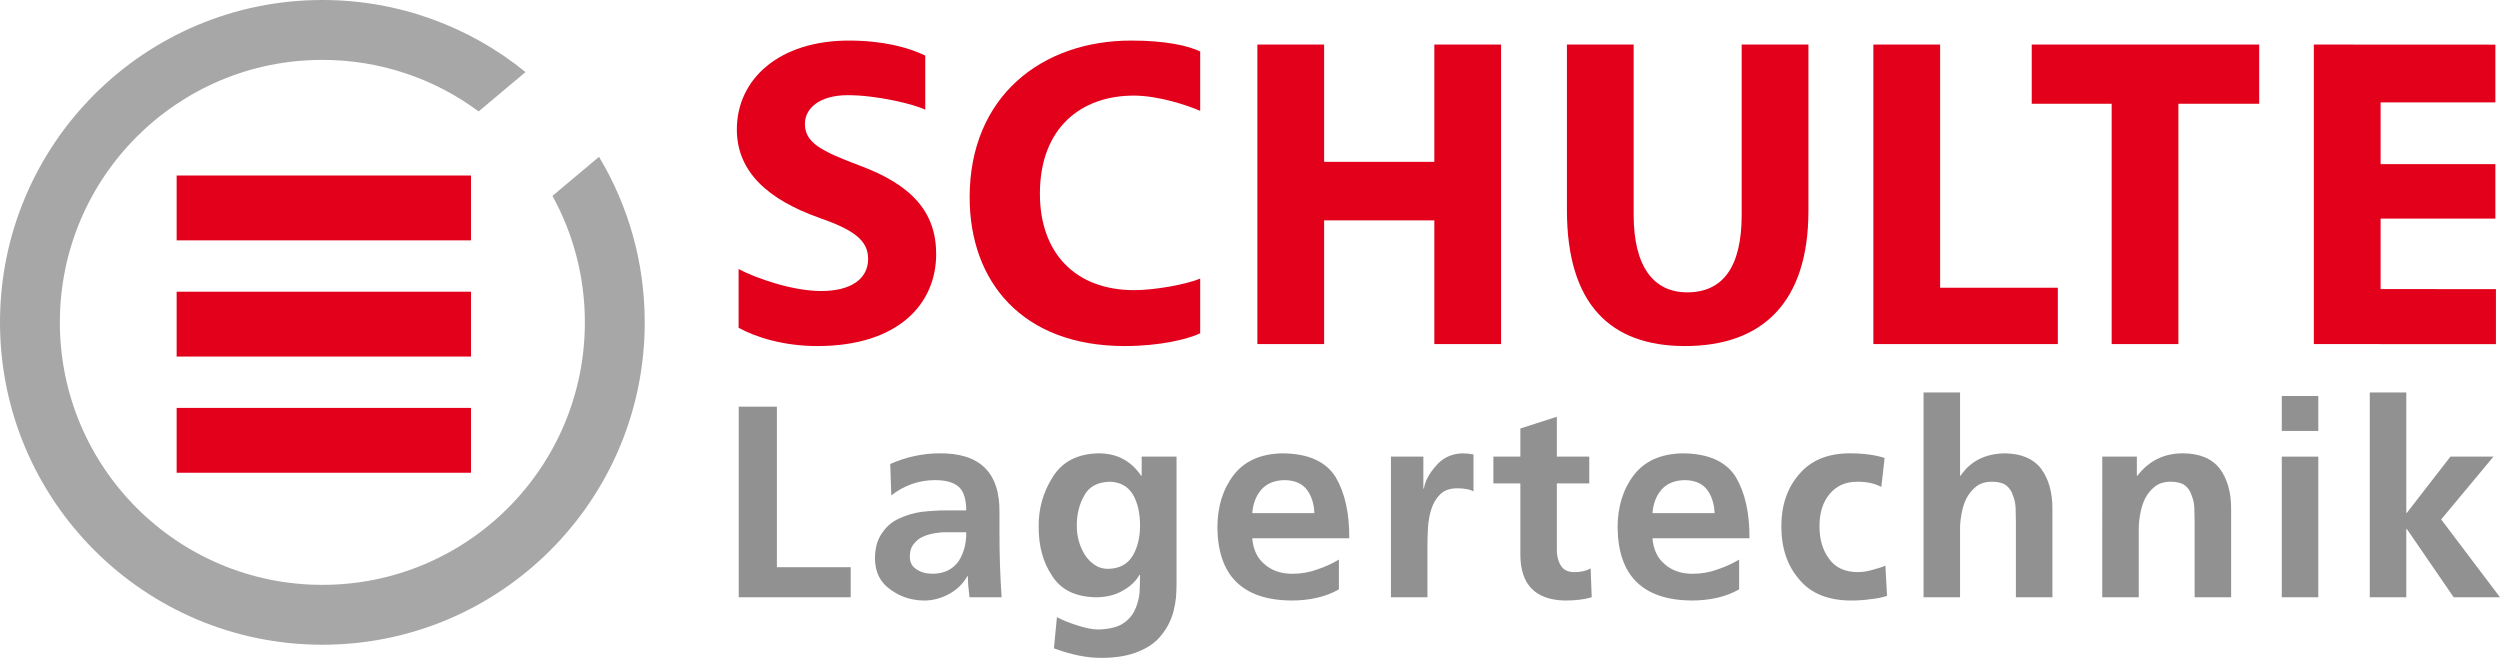
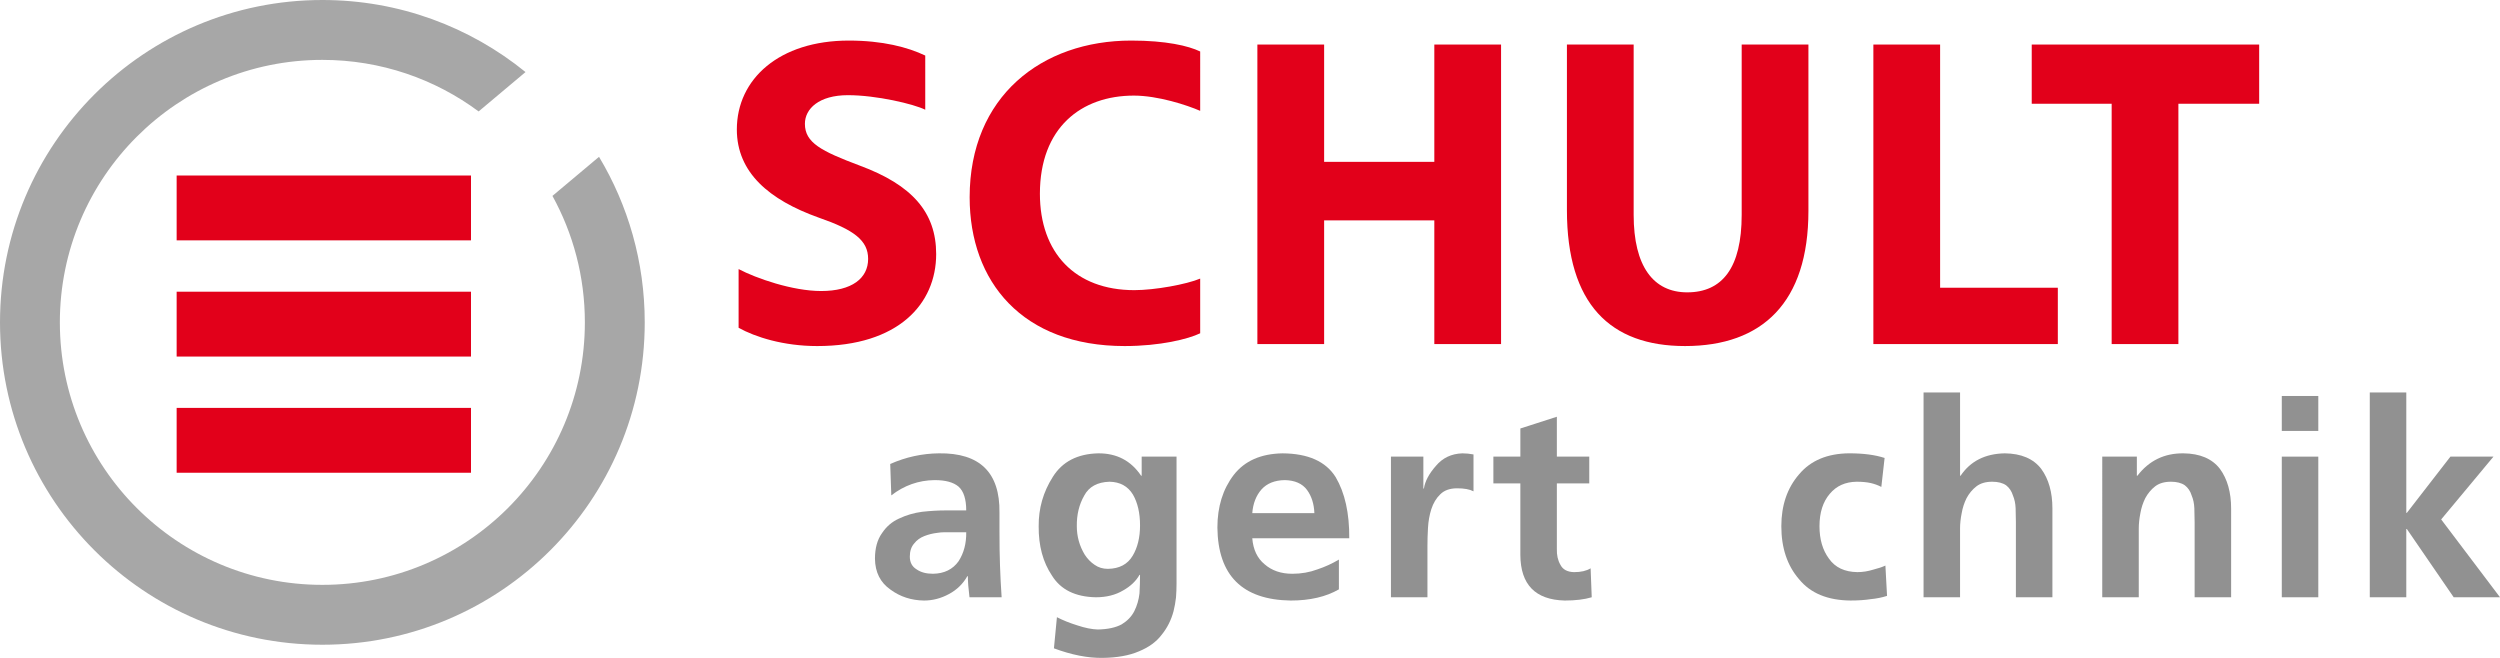
<svg xmlns="http://www.w3.org/2000/svg" version="1.1" id="Ebene_1" x="0px" y="0px" width="380.001px" height="100px" viewBox="0 0 380.001 100" style="enable-background:new 0 0 380.001 100;" xml:space="preserve">
  <style type="text/css">

	.st0{fill:#E2001A;}
	.st1{fill:#E3000F;}
	.st2{fill-rule:evenodd;clip-rule:evenodd;fill:#E2001A;}
	.st3{fill:#919191;}
	.st4{fill:#A7A7A7;}

</style>
  <g>
-     <path class="st1" d="M49.555,32.948" />
    <path class="st1" d="M49.555,50.611" />
    <path class="st0" d="M49.555,68.27" />
    <path class="st4" d="M49,9.102C26.962,9.102,9.098,26.963,9.098,49c0,22.034,17.864,39.899,39.902,39.899   c22.039,0,39.9-17.865,39.9-39.899c0-6.971-1.787-13.522-4.929-19.223l7.08-5.941C95.465,31.191,98,39.8,98,49   c0,27.062-21.938,49-49,49C21.937,98,0,76.062,0,49C0,21.937,21.937,0,49,0C60.707,0,71.453,4.107,79.88,10.953l-7.129,5.985   C66.115,12.012,57.896,9.102,49,9.102z" />
    <polyline class="st0" points="26.85,36.534 26.85,26.678 26.85,26.678 71.592,26.678 71.592,36.534  " />
    <polygon class="st0" points="26.85,44.339 71.592,44.339 71.592,54.197 26.85,54.197 26.85,44.339  " />
    <polygon class="st0" points="26.85,62 71.592,62 71.592,71.857 26.85,71.857 26.85,62  " />
  </g>
  <g>
    <path class="st2" d="M112.269,49.824c2.535,1.406,6.805,2.777,11.943,2.777c12.348,0,18.087-6.421,18.087-13.983   c0-6.356-3.671-10.506-11.613-13.447c-5.871-2.207-8.34-3.479-8.34-6.356c0-2.276,2.134-4.348,6.538-4.348   c4.339,0,10.018,1.344,11.755,2.213V8.444c-2.671-1.273-6.481-2.277-11.622-2.277C118.473,6.167,112,11.988,112,19.683   c0,6.557,4.937,10.706,12.413,13.383c5.408,1.872,7.543,3.48,7.543,6.288c0,2.945-2.47,4.882-7.142,4.882   c-4.339,0-9.879-1.931-12.546-3.336V49.824z" />
    <path class="st2" d="M182.429,42.347c-2.071,0.871-6.878,1.756-10.014,1.756c-9.008,0-14.349-5.687-14.349-14.651   c0-10.036,6.273-14.921,14.282-14.921c3.672,0,8.079,1.447,10.081,2.318V7.827c-1.801-0.869-5.208-1.66-10.479-1.66   c-13.616,0-24.563,8.497-24.563,23.821c0,12.843,8.009,22.613,23.562,22.613c5.404,0,9.679-1.07,11.48-1.942V42.347z" />
    <polygon class="st2" points="191.122,6.771 191.122,52.299 201.268,52.299 201.268,33.497 218.018,33.497 218.018,52.299    228.162,52.299 228.162,6.771 218.018,6.771 218.018,24.601 201.268,24.601 201.268,6.771  " />
    <path class="st2" d="M238.173,6.771v25.155c0,14.318,6.606,20.674,17.953,20.674c11.748,0,18.755-6.625,18.755-20.542V6.771   h-10.144v25.889c0,8.029-2.937,11.777-8.278,11.777c-5.14,0-8.142-3.947-8.142-11.777V6.771H238.173z" />
    <polygon class="st2" points="284.753,52.299 312.79,52.299 312.79,43.735 294.898,43.735 294.898,6.771 284.753,6.771  " />
    <polygon class="st2" points="320.973,52.299 331.116,52.299 331.116,15.77 343.395,15.77 343.395,6.771 308.824,6.771    308.824,15.77 320.973,15.77  " />
-     <polygon class="st2" points="379.296,24.95 361.854,24.95 361.854,15.568 379.296,15.568 379.296,6.785 351.706,6.771    351.706,52.299 379.382,52.311 379.382,43.95 361.854,43.937 361.854,33.232 379.296,33.232  " />
  </g>
  <g>
-     <path class="st3" d="M112.289,61.809h5.797v24.41h11.222v4.566h-17.019V61.809z" />
    <path class="st3" d="M135.314,70.526c2.374-1.053,4.844-1.592,7.411-1.619c6.212-0.083,9.276,2.919,9.194,9.008v2.74   c0,2.076,0.026,3.861,0.082,5.353c0.054,1.578,0.137,3.171,0.247,4.777h-4.885c-0.166-1.3-0.248-2.367-0.248-3.199h-0.084   c-0.661,1.164-1.587,2.063-2.772,2.7c-1.217,0.664-2.486,0.997-3.813,0.997c-1.932-0.028-3.629-0.582-5.093-1.662   c-1.545-1.079-2.333-2.64-2.359-4.691c0-1.603,0.357-2.902,1.077-3.901c0.66-0.996,1.517-1.727,2.566-2.2   c1.105-0.525,2.278-0.872,3.521-1.036c1.27-0.14,2.485-0.21,3.644-0.21h3.064c0-1.713-0.388-2.917-1.159-3.61   c-0.774-0.664-1.987-0.996-3.646-0.996c-2.429,0.029-4.624,0.801-6.583,2.324L135.314,70.526z M138.293,84.598   c0,0.886,0.346,1.535,1.036,1.949c0.634,0.444,1.464,0.665,2.485,0.665c1.71-0.026,3.008-0.665,3.893-1.909   c0.8-1.245,1.187-2.711,1.159-4.399h-2.401c-0.306,0-0.623,0-0.952,0c-0.332,0-0.664,0.029-0.995,0.083   c-0.719,0.083-1.394,0.248-2.029,0.5c-0.635,0.247-1.145,0.622-1.532,1.12C138.515,83.105,138.293,83.769,138.293,84.598z" />
    <path class="st3" d="M178.834,69.407v19.3c0,0.693-0.026,1.398-0.082,2.117c-0.083,0.721-0.206,1.412-0.372,2.077   c-0.36,1.357-0.966,2.561-1.825,3.611c-0.799,1.052-1.944,1.882-3.436,2.493c-1.465,0.635-3.313,0.967-5.549,0.995   c-2.235,0.027-4.693-0.457-7.371-1.454l0.454-4.732c0.914,0.471,1.947,0.886,3.107,1.245c1.159,0.388,2.194,0.595,3.104,0.625   c1.52-0.029,2.735-0.292,3.646-0.791c0.856-0.524,1.491-1.188,1.903-1.992c0.417-0.829,0.678-1.729,0.789-2.7   c0.055-0.967,0.083-1.906,0.083-2.822h-0.083c-0.527,0.942-1.354,1.729-2.485,2.366c-1.161,0.693-2.541,1.04-4.141,1.04   c-3.121-0.057-5.341-1.15-6.668-3.281c-1.38-2.047-2.056-4.551-2.029-7.514c-0.027-2.71,0.69-5.215,2.154-7.513   c1.435-2.298,3.727-3.488,6.872-3.57c2.817-0.028,4.999,1.106,6.544,3.403h0.085v-2.903H178.834z M168.4,86.465   c1.739-0.026,2.994-0.689,3.767-1.991c0.746-1.245,1.12-2.781,1.12-4.609c0-1.881-0.36-3.445-1.078-4.689   c-0.773-1.274-1.961-1.924-3.561-1.953c-1.849,0.055-3.134,0.762-3.851,2.117c-0.774,1.358-1.146,2.906-1.12,4.649   c0,1.551,0.402,2.989,1.202,4.318c0.413,0.636,0.911,1.148,1.49,1.537C166.95,86.259,167.626,86.465,168.4,86.465z" />
    <path class="st3" d="M203.513,89.581c-1.958,1.133-4.402,1.701-7.329,1.701c-7.345-0.11-11.056-3.807-11.139-11.085   c0-3.179,0.83-5.851,2.485-8.01c1.656-2.131,4.126-3.224,7.412-3.279c3.893,0.027,6.583,1.23,8.077,3.611   c1.407,2.381,2.097,5.48,2.07,9.297h-14.742c0.138,1.718,0.76,3.032,1.865,3.946c1.103,0.968,2.511,1.451,4.223,1.451   c1.353,0,2.621-0.221,3.81-0.665c1.158-0.385,2.249-0.882,3.269-1.493V89.581z M199.787,77.999   c-0.055-1.412-0.429-2.589-1.118-3.527c-0.716-0.969-1.849-1.466-3.394-1.496c-1.521,0.029-2.693,0.499-3.521,1.41   c-0.826,0.942-1.295,2.146-1.407,3.613H199.787z" />
    <path class="st3" d="M211.425,69.407h4.927v4.855h0.083c0.166-1.106,0.771-2.254,1.821-3.444c1.02-1.218,2.359-1.855,4.017-1.91   c0.552,0,1.119,0.055,1.7,0.166v5.605c-0.581-0.306-1.41-0.458-2.486-0.458c-1.105,0-1.961,0.308-2.566,0.914   c-0.608,0.583-1.066,1.343-1.368,2.282c-0.277,0.887-0.442,1.828-0.498,2.822c-0.056,0.97-0.082,1.871-0.082,2.701v7.846h-5.548   V69.407z" />
    <path class="st3" d="M231.095,73.474h-4.101v-4.067h4.101v-4.277l5.548-1.785v6.063h4.926v4.067h-4.926v9.961   c-0.029,0.94,0.151,1.746,0.539,2.41c0.358,0.718,1.049,1.092,2.07,1.12c1.051,0,1.89-0.192,2.523-0.581l0.168,4.4   c-1.103,0.332-2.471,0.497-4.101,0.497c-4.471-0.11-6.72-2.421-6.748-6.932V73.474z" />
-     <path class="st3" d="M264.347,89.581c-1.961,1.133-4.402,1.701-7.329,1.701c-7.345-0.11-11.057-3.807-11.142-11.085   c0-3.179,0.83-5.851,2.485-8.01c1.657-2.131,4.129-3.224,7.413-3.279c3.893,0.027,6.585,1.23,8.075,3.611   c1.409,2.381,2.098,5.48,2.071,9.297h-14.743c0.138,1.718,0.761,3.032,1.867,3.946c1.103,0.968,2.51,1.451,4.221,1.451   c1.353,0,2.625-0.221,3.81-0.665c1.16-0.385,2.251-0.882,3.273-1.493V89.581z M260.619,77.999   c-0.055-1.412-0.429-2.589-1.116-3.527c-0.72-0.969-1.851-1.466-3.397-1.496c-1.517,0.029-2.692,0.499-3.521,1.41   c-0.827,0.942-1.298,2.146-1.408,3.613H260.619z" />
    <path class="st3" d="M285.963,74.013c-0.473-0.25-0.996-0.442-1.574-0.581c-0.607-0.14-1.339-0.209-2.194-0.209   c-1.714,0.029-3.063,0.638-4.059,1.827c-1.05,1.217-1.574,2.864-1.574,4.939c0,1.996,0.482,3.639,1.449,4.938   c0.94,1.331,2.373,2.008,4.306,2.036c0.804,0,1.604-0.124,2.404-0.374c0.769-0.194,1.392-0.4,1.861-0.624l0.25,4.61   c-0.775,0.247-1.602,0.414-2.485,0.497c-0.885,0.138-1.905,0.208-3.064,0.208c-3.478-0.028-6.086-1.107-7.826-3.239   c-1.795-2.076-2.694-4.758-2.694-8.053c0-3.181,0.899-5.811,2.694-7.886c1.765-2.104,4.306-3.17,7.618-3.197   c2.153,0,3.947,0.234,5.386,0.706L285.963,74.013z" />
    <path class="st3" d="M292.382,59.651h5.548V72.31h0.082c1.492-2.213,3.727-3.348,6.708-3.403c2.513,0.027,4.363,0.817,5.55,2.366   c1.132,1.55,1.697,3.557,1.697,6.021v13.49h-5.55V79.37c0-0.694-0.015-1.4-0.041-2.118c-0.029-0.719-0.167-1.369-0.414-1.952   c-0.195-0.636-0.539-1.149-1.035-1.537c-0.526-0.359-1.229-0.54-2.113-0.54c-0.993,0-1.795,0.237-2.402,0.706   c-0.606,0.472-1.104,1.066-1.492,1.788c-0.356,0.716-0.605,1.481-0.742,2.282c-0.167,0.83-0.249,1.604-0.249,2.324v10.462h-5.548   V59.651z" />
    <path class="st3" d="M319.544,69.407h5.258v2.903h0.085c1.766-2.297,4.1-3.431,6.998-3.403c2.511,0.027,4.363,0.817,5.55,2.366   c1.131,1.55,1.697,3.557,1.697,6.021v13.49h-5.548V79.37c0-0.694-0.014-1.4-0.042-2.118c-0.03-0.719-0.167-1.369-0.415-1.952   c-0.192-0.636-0.537-1.149-1.035-1.537c-0.523-0.359-1.229-0.54-2.112-0.54c-0.993,0-1.795,0.237-2.401,0.706   c-0.607,0.472-1.104,1.066-1.493,1.788c-0.356,0.716-0.606,1.481-0.745,2.282c-0.164,0.83-0.247,1.604-0.247,2.324v10.462h-5.551   V69.407z" />
    <path class="st3" d="M346.833,60.19h5.55v5.312h-5.55V60.19z M346.833,69.407h5.55v21.378h-5.55V69.407z" />
    <path class="st3" d="M360.208,59.651h5.55v18.305h0.083l6.624-8.549h6.544l-7.949,9.545l8.942,11.833h-7.039l-7.122-10.379h-0.083   v10.379h-5.55V59.651z" />
  </g>
</svg>